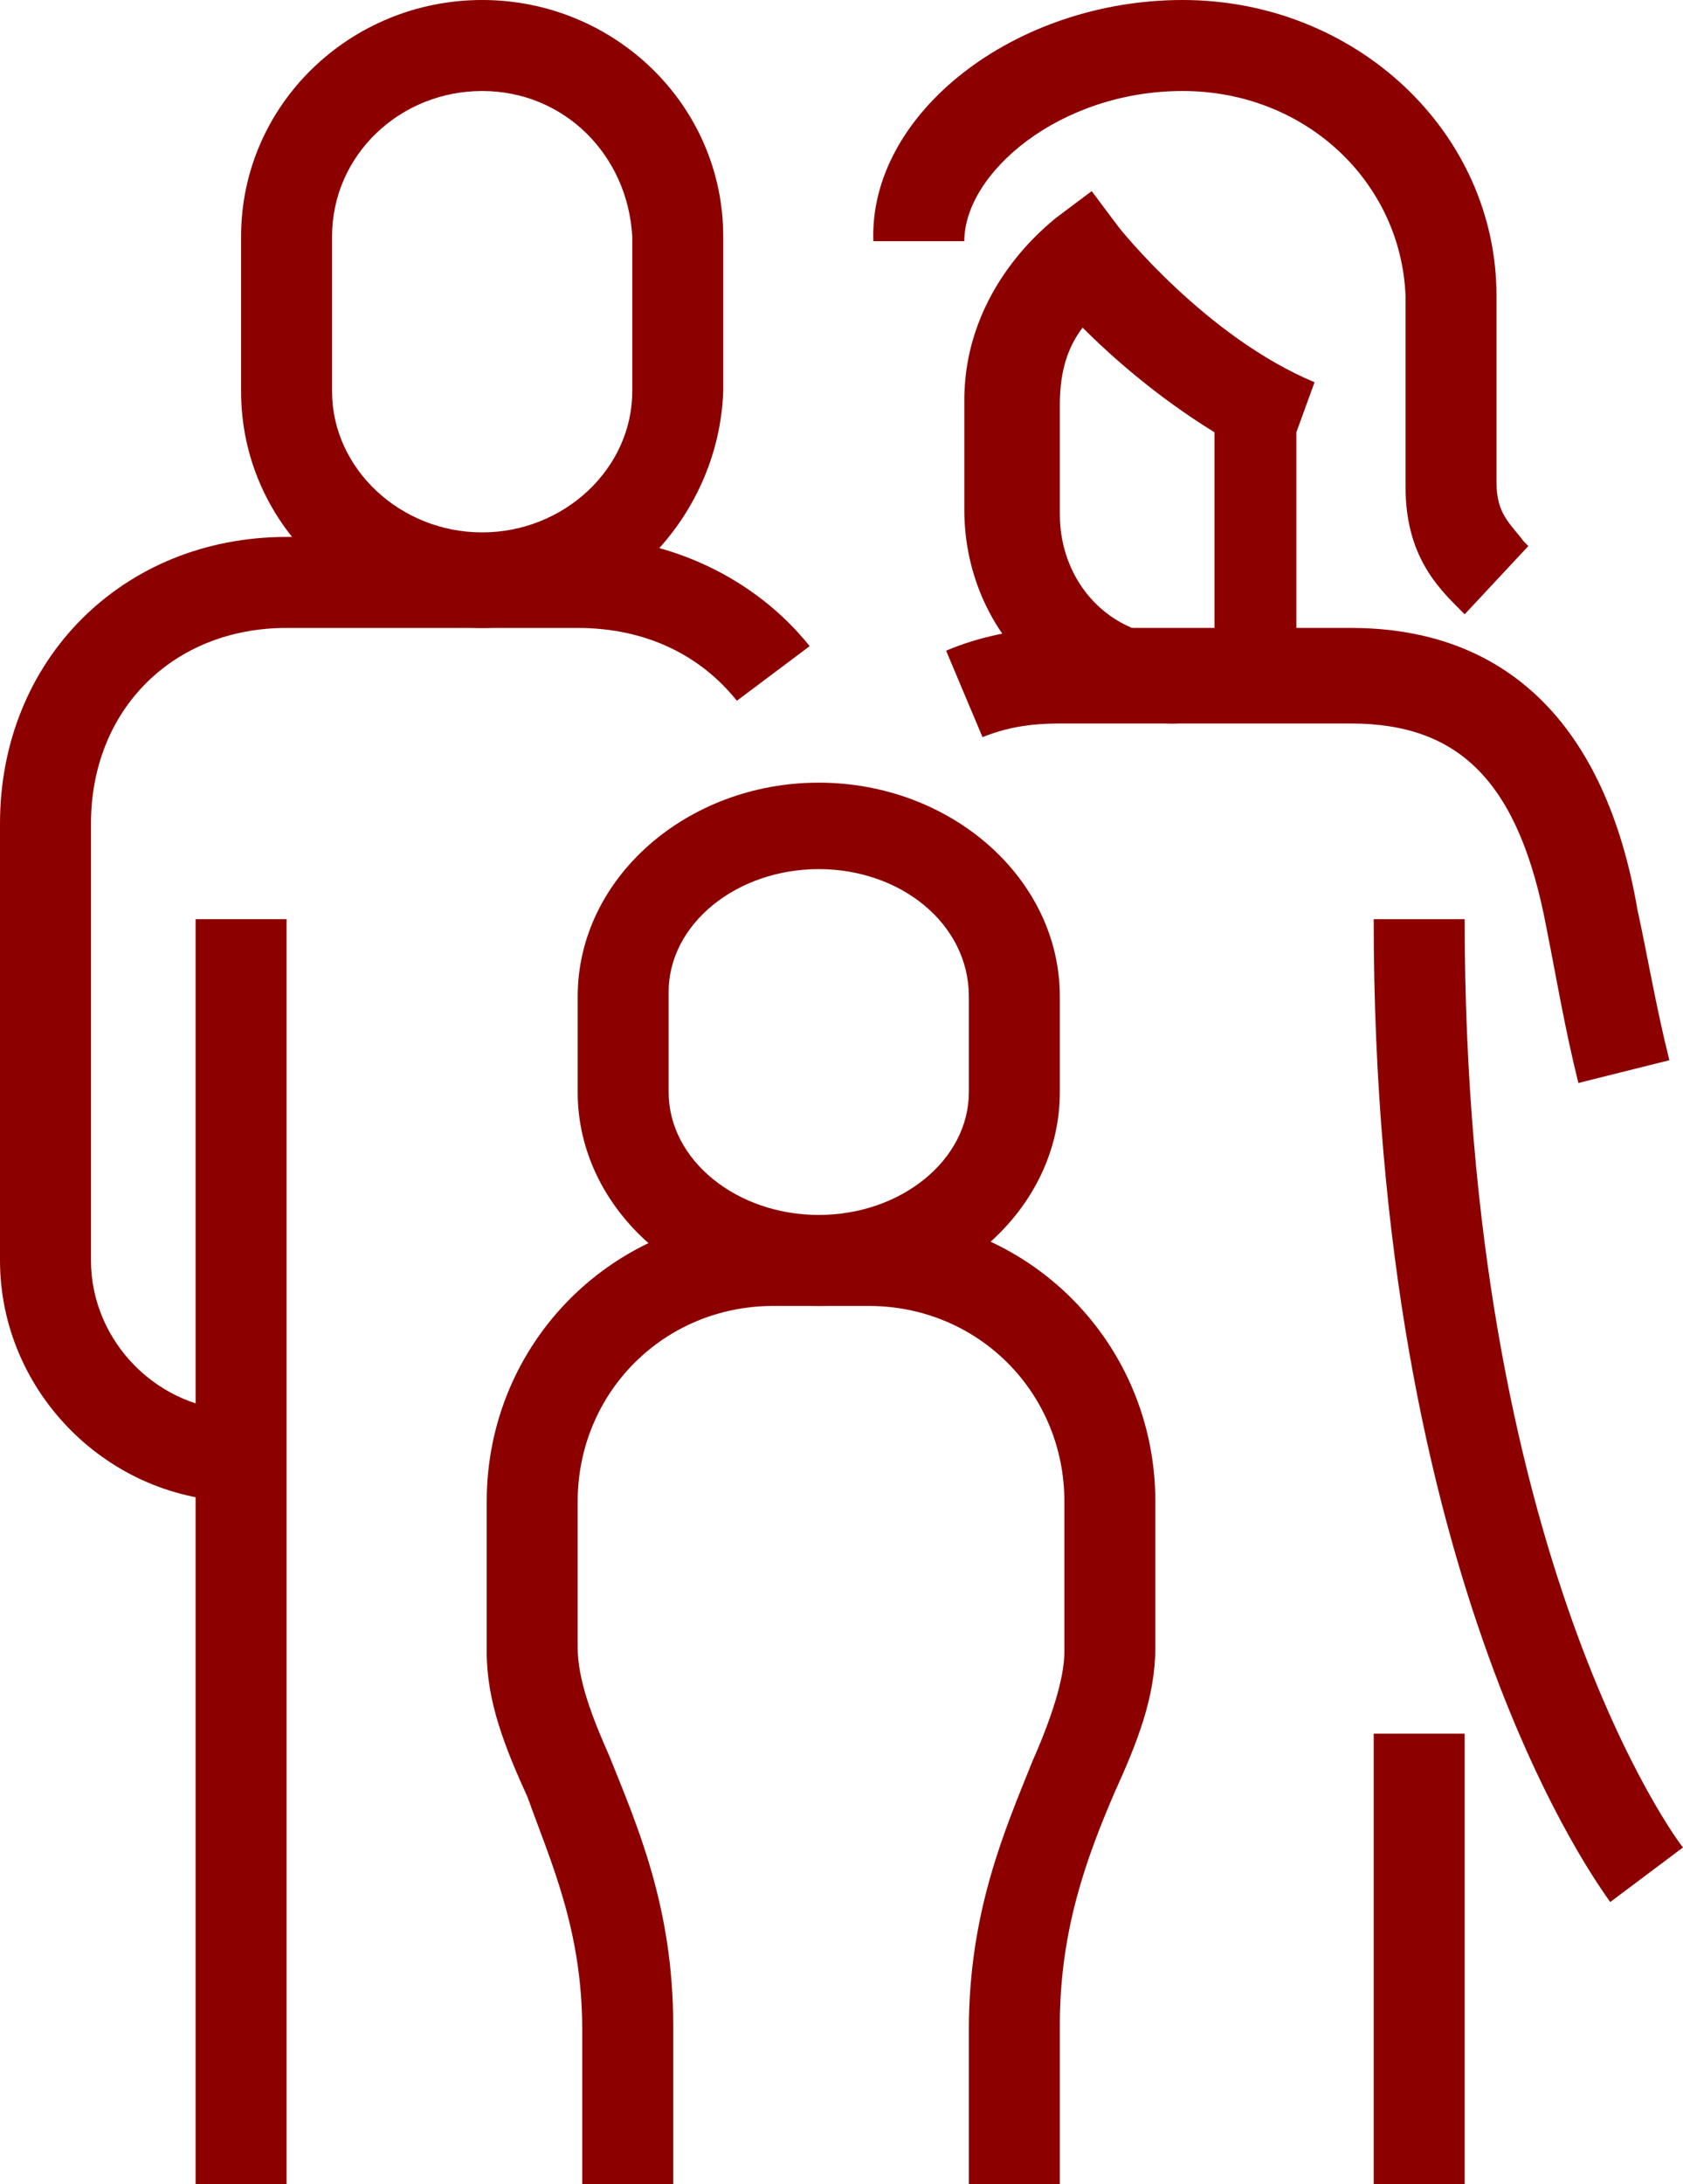
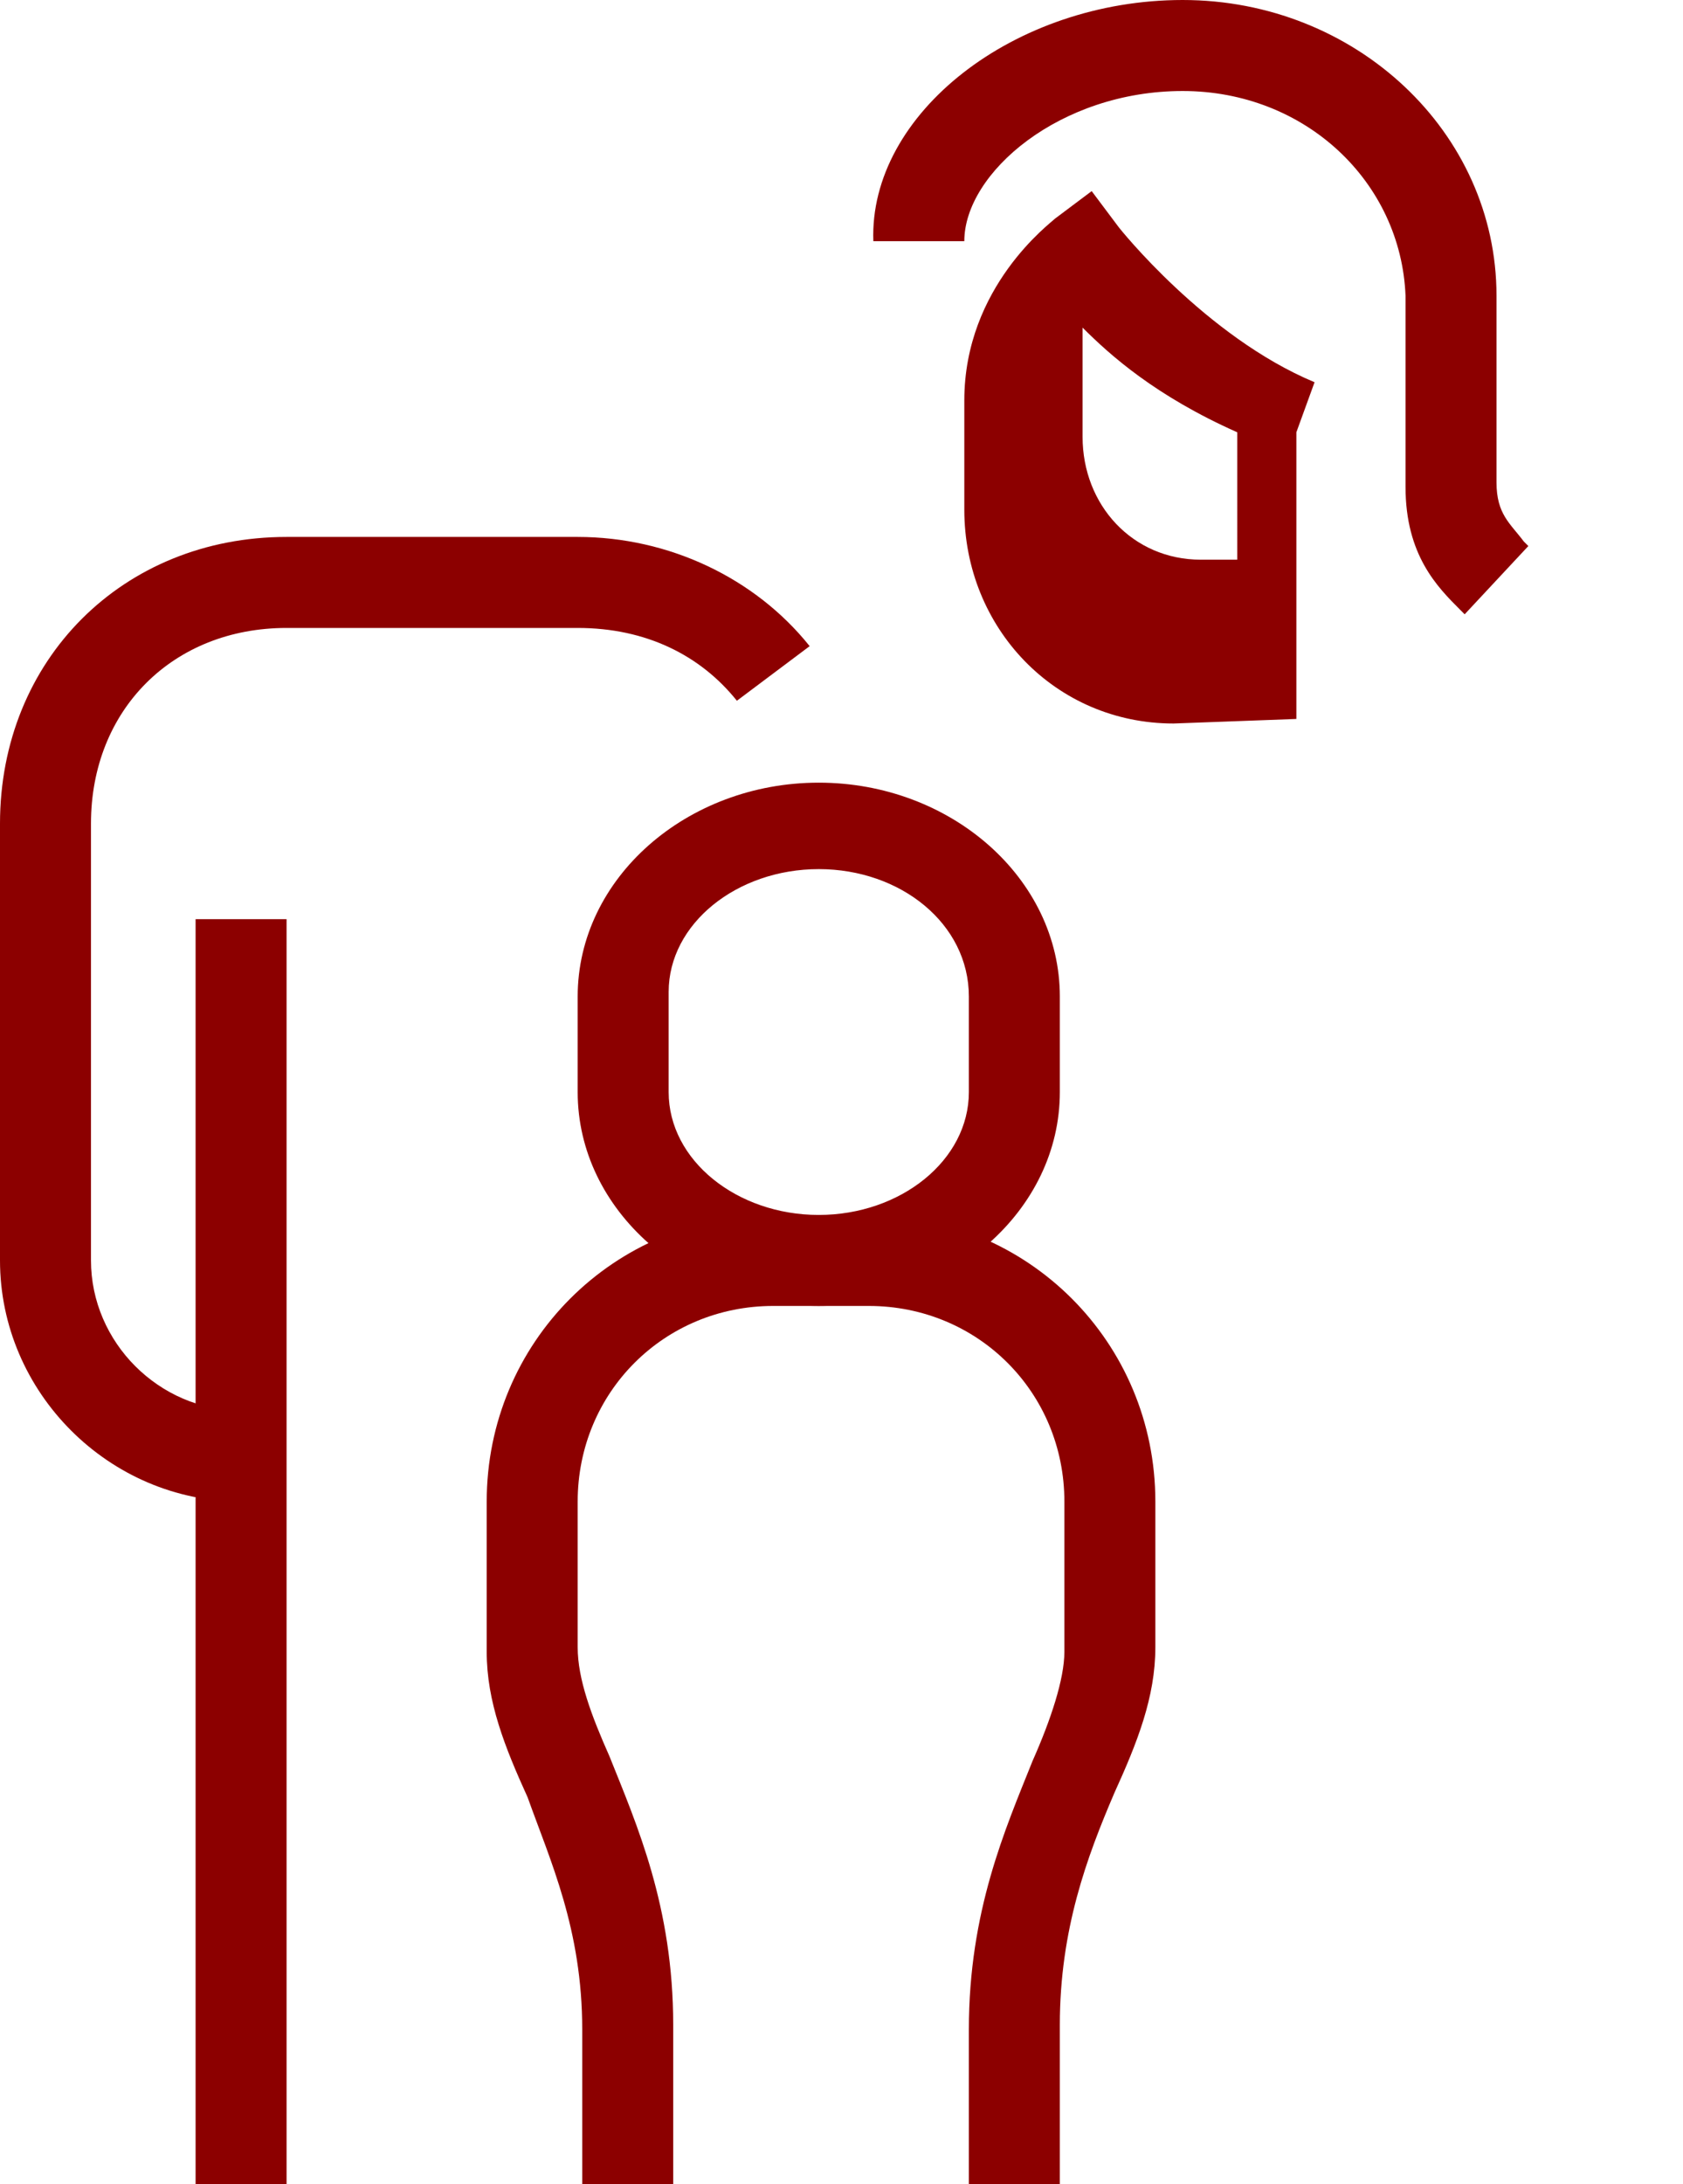
<svg xmlns="http://www.w3.org/2000/svg" version="1.1" id="Layer_1" x="0px" y="0px" width="37px" height="48px" viewBox="0 0 37 48" style="enable-background:new 0 0 37 48;" xml:space="preserve">
  <style type="text/css">
	.st0{fill:#8C0000;}
</style>
  <g>
    <rect x="4.3" y="20.2" class="st0" width="2" height="27.8" />
-     <rect x="30.2" y="38.1" class="st0" width="2" height="9.9" />
-     <path class="st0" d="M35.4,41.8c-0.2-0.3-5.2-6.9-5.2-21.6h2c0,14,4.7,20.3,4.8,20.4L35.4,41.8z" />
    <path class="st0" d="M5.3,33C2.4,33,0,30.6,0,27.7v-9.6c0-3.6,2.7-6.3,6.3-6.3h6.4c2,0,3.9,0.9,5.1,2.4l-1.6,1.2   c-0.8-1-2-1.6-3.5-1.6H6.3c-2.5,0-4.3,1.8-4.3,4.3v9.6C2,29.5,3.5,31,5.3,31V33z" />
-     <path class="st0" d="M10.6,13.8c-2.9,0-5.3-2.3-5.3-5.2V5.2C5.3,2.3,7.7,0,10.6,0c2.9,0,5.3,2.3,5.3,5.2v3.4   C15.8,11.4,13.5,13.8,10.6,13.8z M10.6,2C8.8,2,7.3,3.4,7.3,5.2v3.4c0,1.7,1.5,3.1,3.3,3.1s3.3-1.4,3.3-3.1V5.2   C13.8,3.4,12.4,2,10.6,2z" />
    <path class="st0" d="M18,28.7c-2.9,0-5.3-2.1-5.3-4.7v-2.1c0-2.6,2.4-4.7,5.3-4.7c2.9,0,5.3,2.1,5.3,4.7V24   C23.3,26.6,20.9,28.7,18,28.7z M18,19.1c-1.8,0-3.3,1.2-3.3,2.7V24c0,1.5,1.5,2.7,3.3,2.7s3.3-1.2,3.3-2.7v-2.1   C21.3,20.3,19.8,19.1,18,19.1z" />
    <path class="st0" d="M14.8,48h-2v-3.4c0-2.2-0.7-3.7-1.2-5.1c-0.5-1.1-0.9-2.1-0.9-3.2V33c0-3.5,2.8-6.3,6.3-6.3H18v2H17   c-2.4,0-4.3,1.9-4.3,4.3v3.2c0,0.7,0.3,1.5,0.7,2.4c0.6,1.5,1.4,3.3,1.4,5.9V48z" />
    <path class="st0" d="M23.3,48h-2v-3.4c0-2.6,0.8-4.4,1.4-5.9c0.4-0.9,0.7-1.8,0.7-2.4V33c0-2.4-1.9-4.3-4.3-4.3H18v-2h1.1   c3.5,0,6.3,2.8,6.3,6.3v3.2c0,1.1-0.4,2.1-0.9,3.2c-0.6,1.4-1.2,3-1.2,5.1V48z" />
-     <path class="st0" d="M34.7,23.8c-0.3-1.2-0.5-2.4-0.7-3.4c-0.6-3.2-1.9-4.5-4.3-4.5h-6.4c-0.7,0-1.2,0.1-1.7,0.3l-0.8-1.9   c0.7-0.3,1.6-0.5,2.5-0.5h6.4c3.4,0,5.6,2.1,6.3,6.2c0.2,0.9,0.4,2.1,0.7,3.3L34.7,23.8z" />
-     <path class="st0" d="M25.8,15.9c-2.6,0-4.6-2.1-4.6-4.7V8.8c0-2.5,1.9-3.9,2-4l0.8-0.6l0.6,0.8c0,0,1.9,2.4,4.3,3.4l-0.4,1.1v6.3   L25.8,15.9z M23.8,7.2c-0.3,0.4-0.5,0.9-0.5,1.7v2.4c0,1.5,1.1,2.7,2.6,2.7l0.8,0V9.5C25.4,8.7,24.4,7.8,23.8,7.2z" />
+     <path class="st0" d="M25.8,15.9c-2.6,0-4.6-2.1-4.6-4.7V8.8c0-2.5,1.9-3.9,2-4l0.8-0.6l0.6,0.8c0,0,1.9,2.4,4.3,3.4l-0.4,1.1v6.3   L25.8,15.9z M23.8,7.2v2.4c0,1.5,1.1,2.7,2.6,2.7l0.8,0V9.5C25.4,8.7,24.4,7.8,23.8,7.2z" />
    <path class="st0" d="M32.2,13.5l-0.1-0.1c-0.5-0.5-1.2-1.2-1.2-2.7V6.5C30.8,4,28.7,2,26,2c-2.7,0-4.8,1.8-4.8,3.3h-2   C19.1,2.5,22.3,0,26,0c3.8,0,6.9,2.9,6.9,6.5v4.1c0,0.7,0.3,0.9,0.6,1.3l0.1,0.1L32.2,13.5z" />
  </g>
</svg>